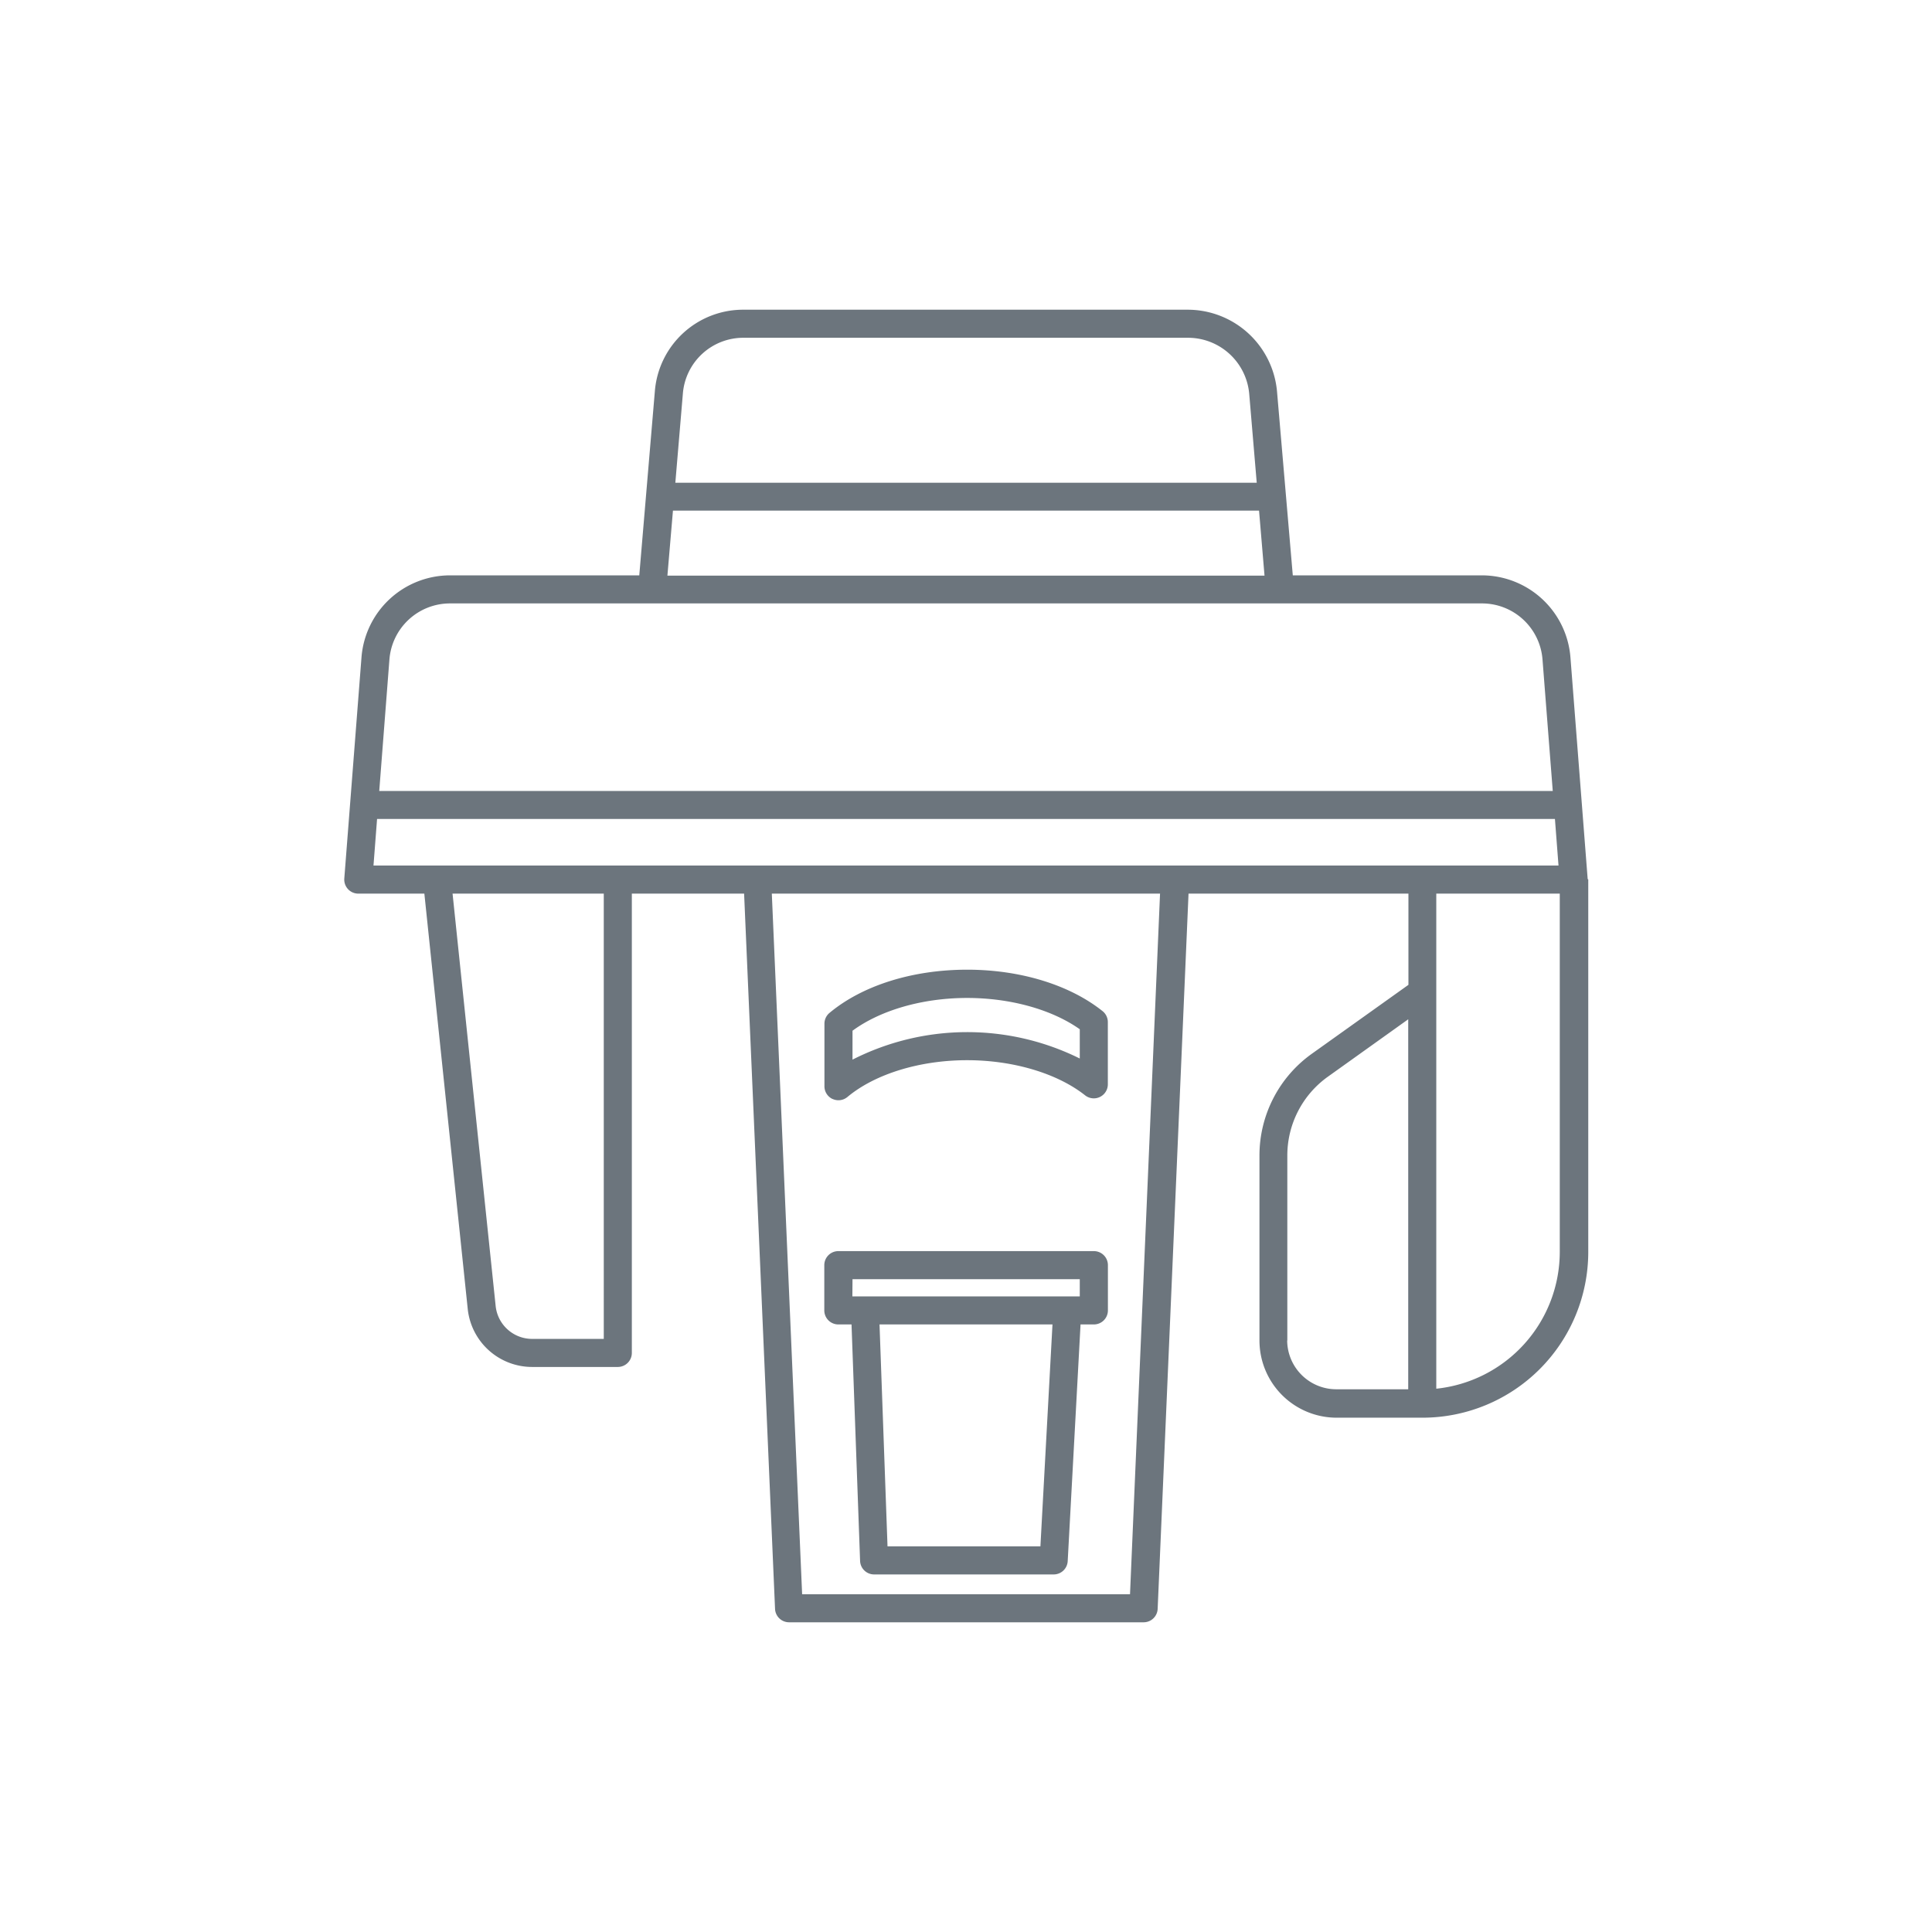
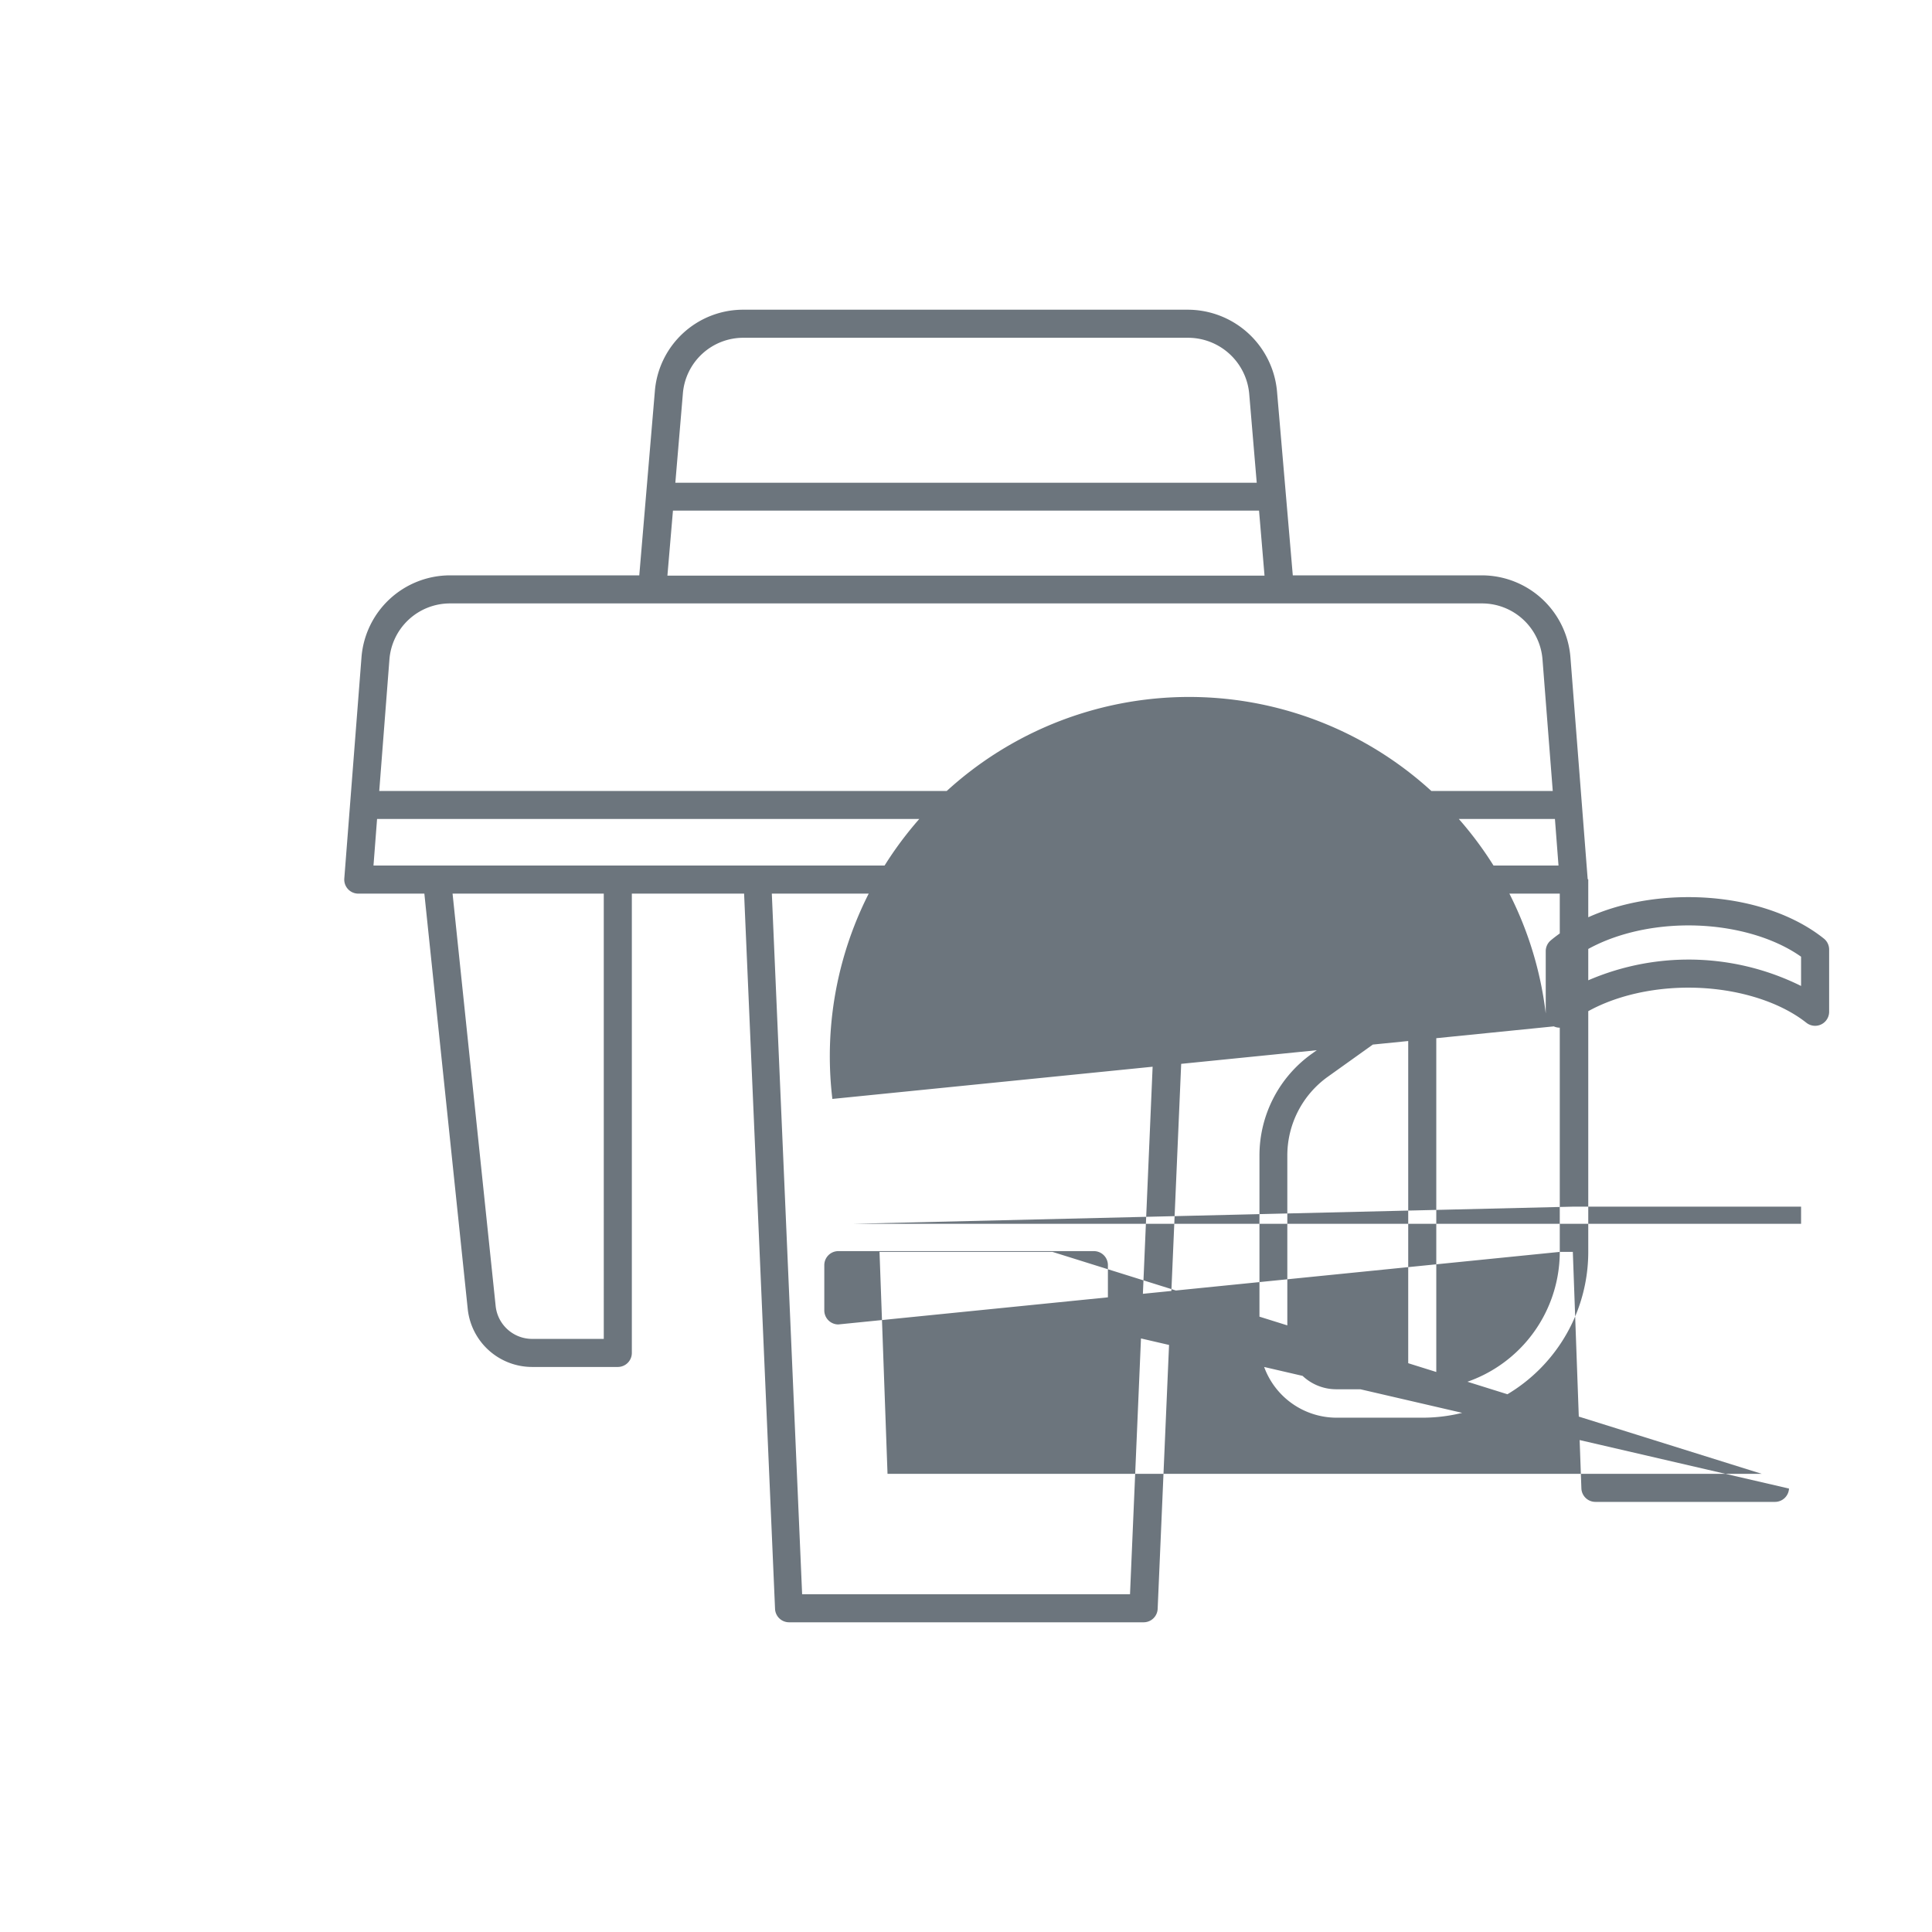
<svg xmlns="http://www.w3.org/2000/svg" viewBox="0 0 275.35 275.35">
  <defs>
    <style>.cls-1{fill:none;}.cls-2{fill:#6c757d;}</style>
  </defs>
  <title>scan</title>
  <g id="Layer_2" data-name="Layer 2">
    <g id="icons">
-       <rect class="cls-1" width="275.35" height="275.35" />
-       <path class="cls-2" d="M226.27,125.28s0,0,0-.08l-2.45-31.52A12.68,12.68,0,0,0,211.25,82h-27L182,55.77a12.79,12.79,0,0,0-12.66-11.63H106A12.62,12.62,0,0,0,93.33,55.77L91.11,82h-27A12.67,12.67,0,0,0,51.52,93.68L49.07,125.2a2,2,0,0,0,2,2.16h9.41l6.18,59.18a9.23,9.23,0,0,0,9.2,8.28H88.05a2,2,0,0,0,2-2V127.36h16l4.41,101.94a2,2,0,0,0,2,1.91h50.53a2,2,0,0,0,2-1.91l4.4-101.94h31.34v13l-13.79,9.84a17.81,17.81,0,0,0-7.44,14.46v26.39a11,11,0,0,0,11,11h12.26a23.63,23.63,0,0,0,23.6-23.6V125.36A.19.19,0,0,0,226.27,125.28ZM106,48.14h63.37a8.76,8.76,0,0,1,8.67,8l1.07,12.66H96.25l1.07-12.66A8.64,8.64,0,0,1,106,48.14ZM95.91,72.77h83.53l.78,9.27H95.12ZM64.1,86H211.25A8.65,8.65,0,0,1,219.84,94l1.46,18.73H54.05L55.5,94A8.66,8.66,0,0,1,64.1,86ZM53.74,116.72H221.61l.51,6.64H53.23Zm32.31,74.1H75.86a5.23,5.23,0,0,1-5.22-4.7L64.5,127.36H86.05Zm75,36.39H114.32L110,127.36h55.33Zm22.42-36.16V164.66a13.8,13.8,0,0,1,5.77-11.2l11.46-8.19V198H190.42A7,7,0,0,1,183.45,191.05Zm38.83-12.63a19.63,19.63,0,0,1-17.6,19.5V127.36h17.6Zm-102.8,10.34h1.86l1.22,33.7a2,2,0,0,0,2,1.93h25.59a2,2,0,0,0,2-1.9L154,188.76h1.9a2,2,0,0,0,2-2v-6.45a2,2,0,0,0-2-2H119.48a2,2,0,0,0-2,2v6.45A2,2,0,0,0,119.48,188.76Zm28.78,31.63H126.49l-1.14-31.63H150Zm-26.78-38.08h32.39v2.45H121.48Zm-2.85-25.69a2,2,0,0,0,2.13-.28c3.93-3.28,10.31-5.24,17.06-5.24,6.57,0,12.85,1.88,16.8,5a2,2,0,0,0,3.25-1.56v-8.88a2,2,0,0,0-.76-1.56c-4.7-3.75-11.73-5.9-19.29-5.9-7.77,0-14.92,2.24-19.62,6.16a2,2,0,0,0-.72,1.54v8.88A2,2,0,0,0,118.63,156.62Zm2.85-9.72c4-2.94,10-4.67,16.34-4.67,6.17,0,12.08,1.65,16.05,4.46v4.17a36.07,36.07,0,0,0-32.39.16Z" />
+       <path class="cls-2" d="M226.27,125.28s0,0,0-.08l-2.45-31.52A12.68,12.68,0,0,0,211.25,82h-27L182,55.77a12.79,12.79,0,0,0-12.66-11.63H106A12.62,12.62,0,0,0,93.33,55.77L91.11,82h-27A12.67,12.67,0,0,0,51.52,93.68L49.07,125.2a2,2,0,0,0,2,2.16h9.41l6.18,59.18a9.23,9.23,0,0,0,9.2,8.28H88.05a2,2,0,0,0,2-2V127.36h16l4.41,101.94a2,2,0,0,0,2,1.91h50.53a2,2,0,0,0,2-1.91l4.4-101.94h31.34v13l-13.79,9.84a17.81,17.81,0,0,0-7.44,14.46v26.39a11,11,0,0,0,11,11h12.26a23.63,23.63,0,0,0,23.6-23.6V125.36A.19.19,0,0,0,226.27,125.28ZM106,48.14h63.37a8.76,8.76,0,0,1,8.67,8l1.07,12.66H96.25l1.07-12.66A8.64,8.64,0,0,1,106,48.14ZM95.91,72.77h83.53l.78,9.27H95.12ZM64.1,86H211.25A8.65,8.65,0,0,1,219.84,94l1.46,18.73H54.05L55.5,94A8.66,8.66,0,0,1,64.1,86ZM53.74,116.72H221.61l.51,6.64H53.23Zm32.31,74.1H75.86a5.23,5.23,0,0,1-5.22-4.7L64.5,127.36H86.05Zm75,36.39H114.32L110,127.36h55.33Zm22.42-36.16V164.66a13.8,13.8,0,0,1,5.77-11.2l11.46-8.19V198H190.42A7,7,0,0,1,183.45,191.05Zm38.83-12.63a19.63,19.63,0,0,1-17.6,19.5V127.36h17.6Zh1.86l1.22,33.7a2,2,0,0,0,2,1.93h25.59a2,2,0,0,0,2-1.9L154,188.76h1.9a2,2,0,0,0,2-2v-6.45a2,2,0,0,0-2-2H119.48a2,2,0,0,0-2,2v6.45A2,2,0,0,0,119.48,188.76Zm28.78,31.63H126.49l-1.14-31.63H150Zm-26.78-38.08h32.39v2.45H121.48Zm-2.85-25.69a2,2,0,0,0,2.13-.28c3.93-3.28,10.31-5.24,17.06-5.24,6.57,0,12.85,1.88,16.8,5a2,2,0,0,0,3.25-1.56v-8.88a2,2,0,0,0-.76-1.56c-4.7-3.75-11.73-5.9-19.29-5.9-7.77,0-14.92,2.24-19.62,6.16a2,2,0,0,0-.72,1.54v8.88A2,2,0,0,0,118.63,156.62Zm2.85-9.72c4-2.94,10-4.67,16.34-4.67,6.17,0,12.08,1.65,16.05,4.46v4.17a36.07,36.07,0,0,0-32.39.16Z" />
    </g>
  </g>
</svg>